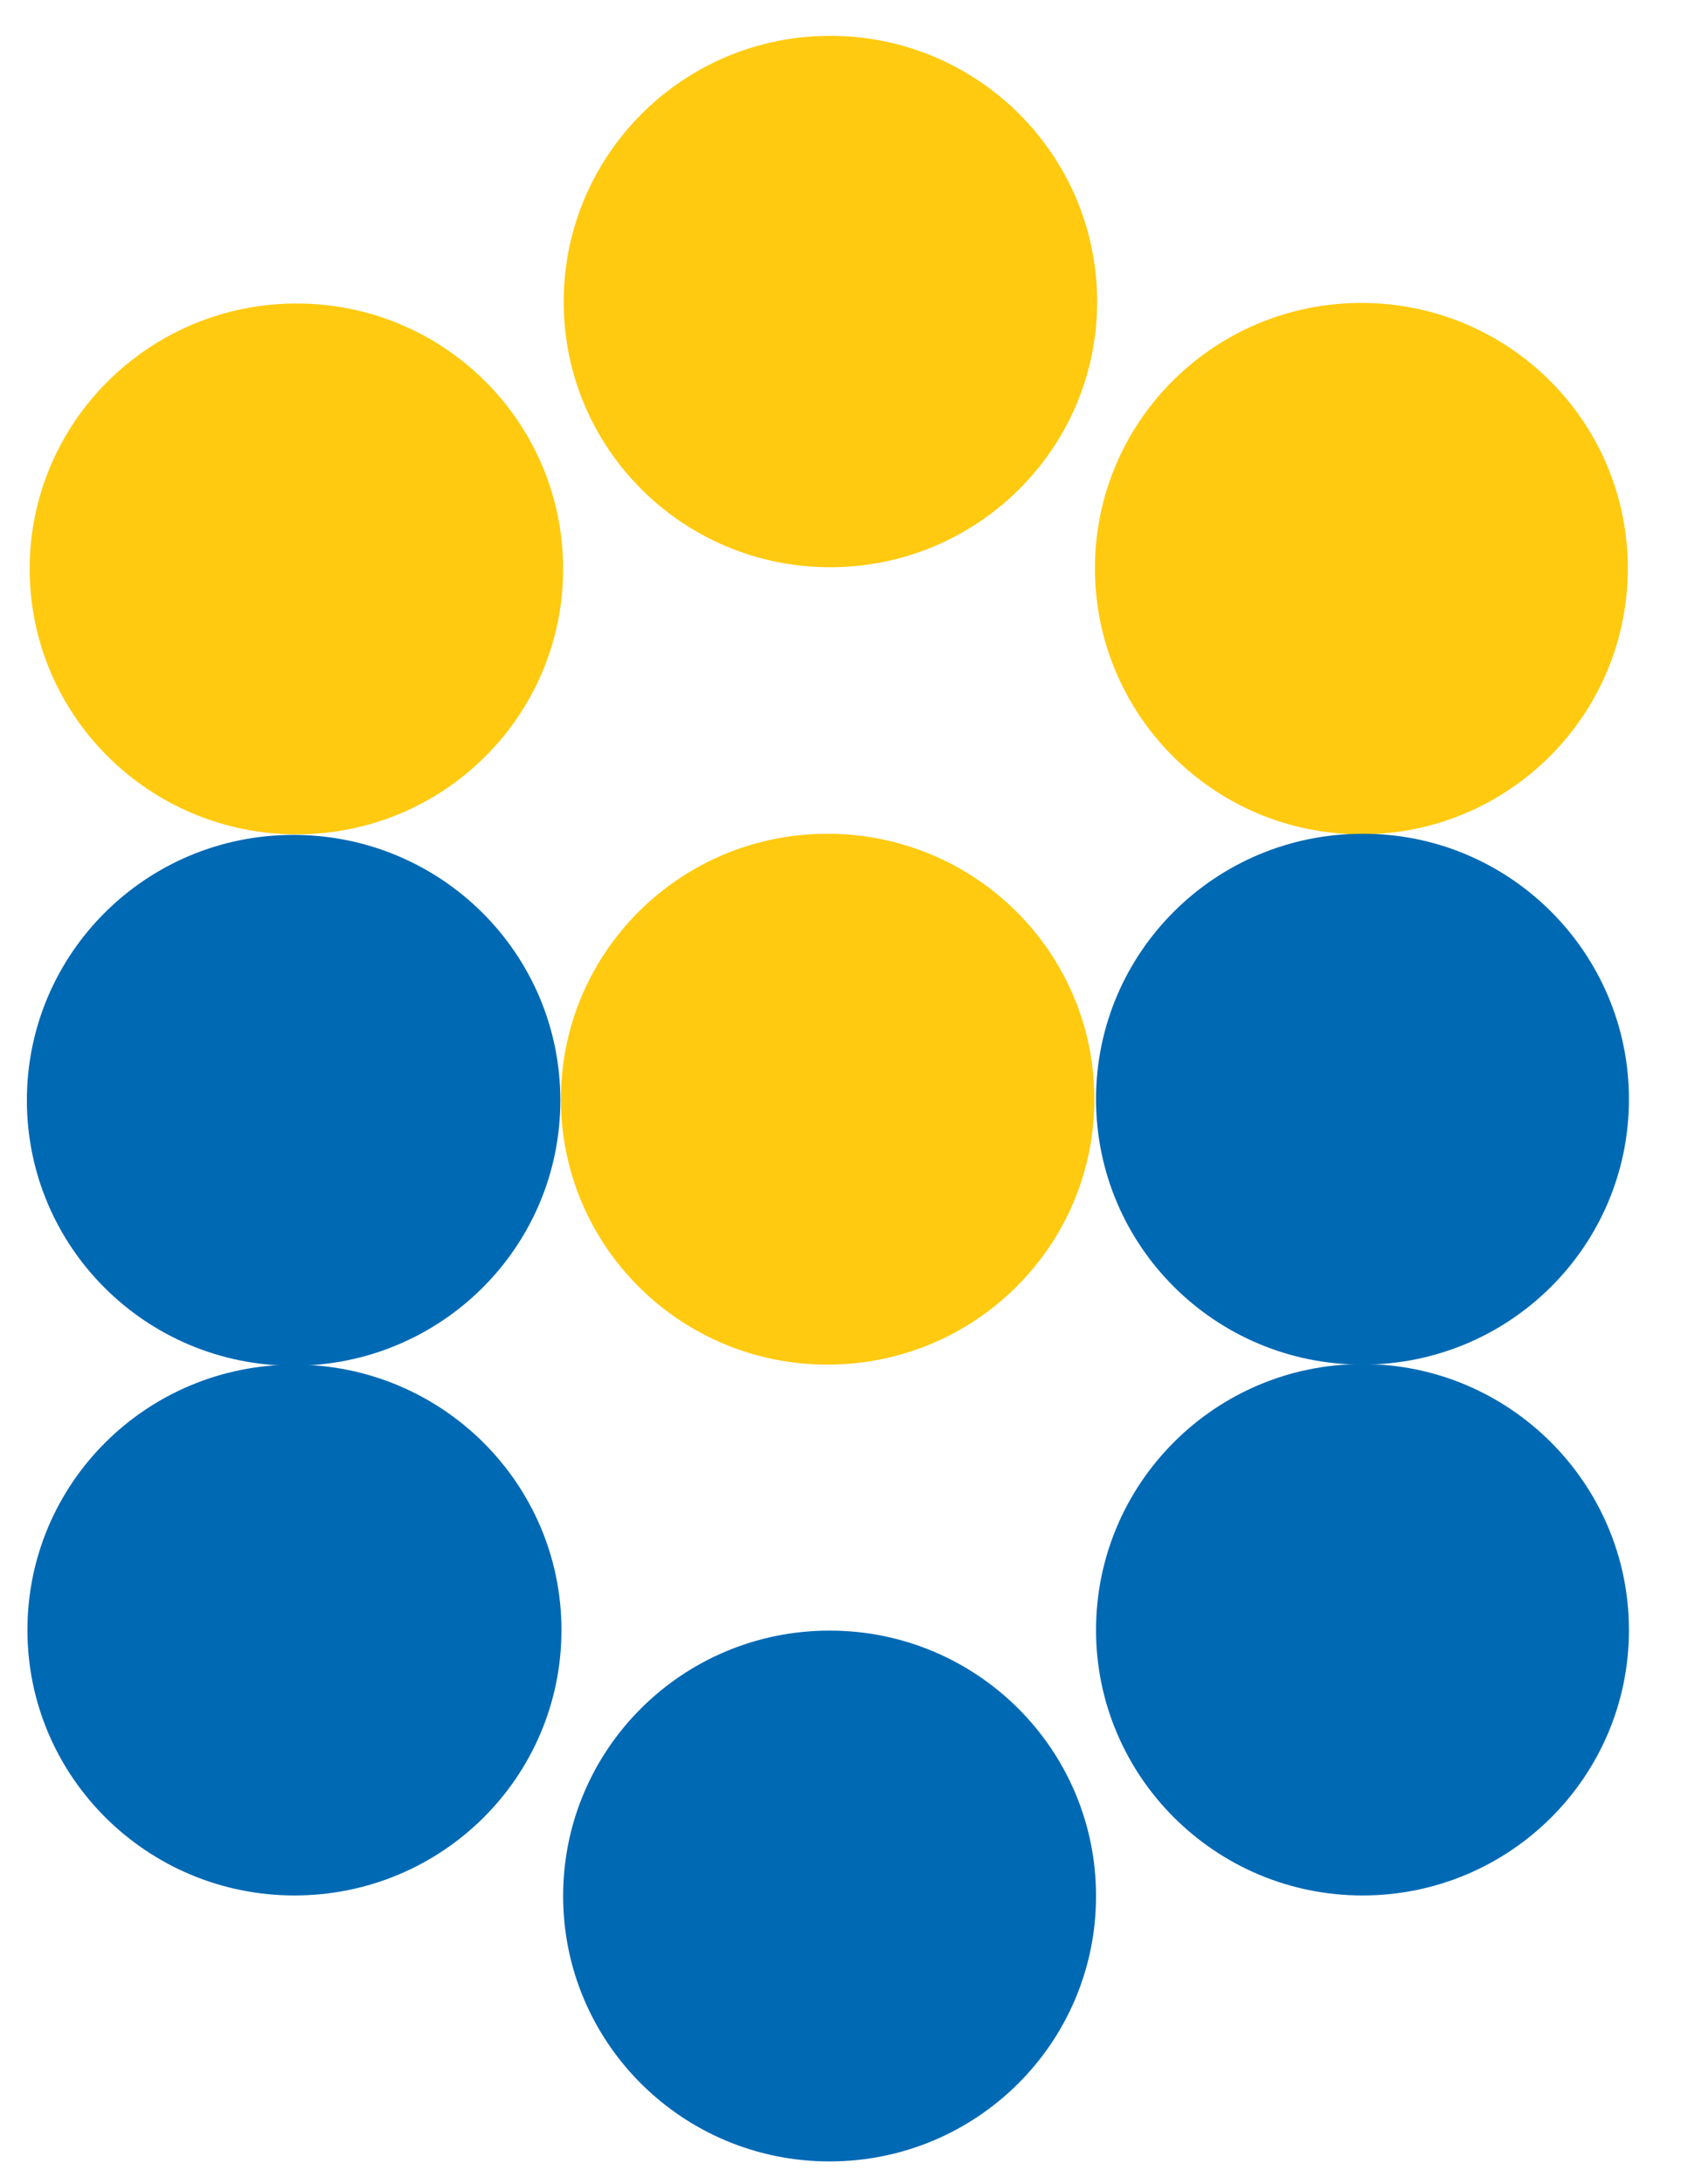
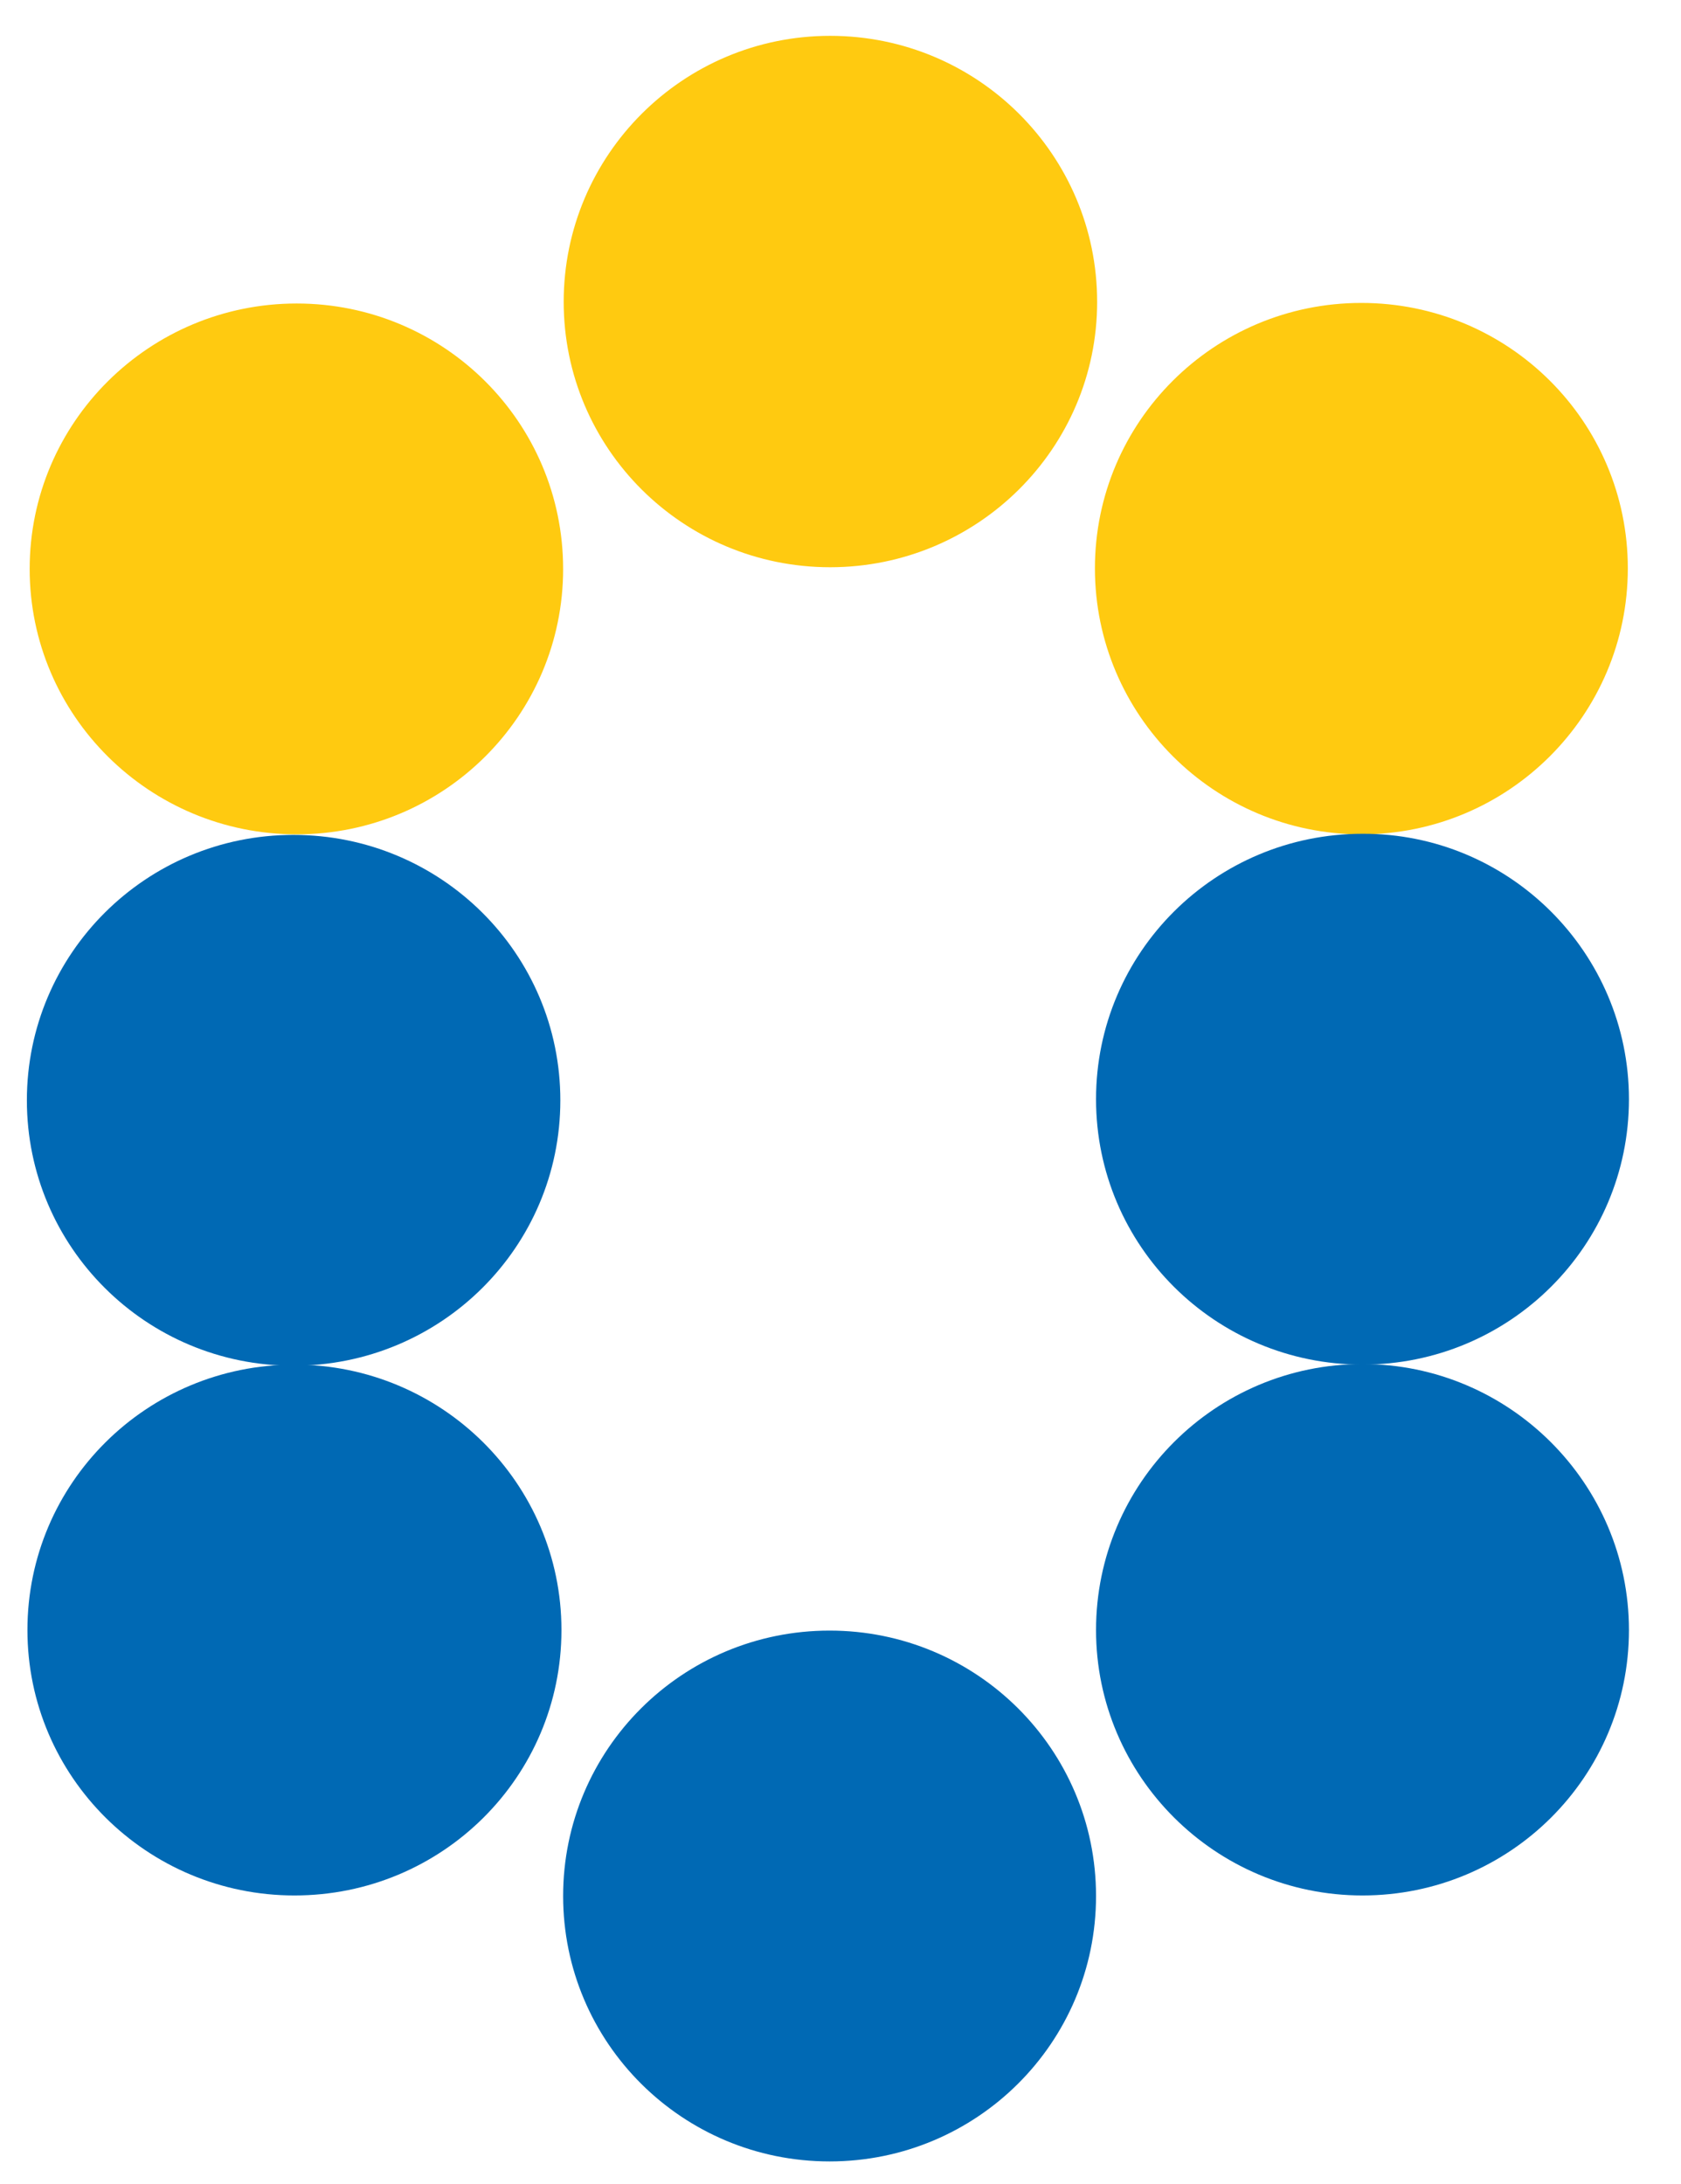
<svg xmlns="http://www.w3.org/2000/svg" viewBox="0 0 154 200" width="154" height="200" fill="none">
  <path d="M100.512 27.641c0 13.436-10.974 24.308-24.461 24.308-13.487 0-24.41-10.872-24.41-24.308S62.564 3.282 76.05 3.282c13.538 0 24.461 10.923 24.461 24.36zM51.59 52.103c0 13.435-10.924 24.307-24.41 24.307-13.488 0-24.462-10.871-24.462-24.307 0-13.436 10.974-24.308 24.461-24.308 13.488 0 24.41 10.872 24.41 24.308zM149.128 52.05c0 13.437-10.923 24.36-24.41 24.36s-24.41-10.923-24.41-24.36c0-13.435 10.923-24.307 24.41-24.307s24.41 10.872 24.41 24.308z" fill="#FFCA10" />
  <path d="M51.334 100.77c0 13.436-10.923 24.307-24.462 24.307-13.487 0-24.41-10.871-24.41-24.307 0-13.436 10.923-24.308 24.41-24.308 13.539 0 24.462 10.872 24.462 24.308z" fill="#0069B4" />
-   <path d="M100.257 100.667c0 13.436-10.924 24.308-24.462 24.308-13.487 0-24.41-10.872-24.41-24.308s10.923-24.308 24.41-24.308c13.538 0 24.462 10.872 24.462 24.308z" fill="#FFCA10" />
  <path d="M149.231 100.666c0 13.436-10.923 24.308-24.411 24.308-13.487 0-24.41-10.872-24.41-24.308s10.923-24.307 24.41-24.307c13.436-.052 24.411 10.871 24.411 24.307zM51.436 149.282c0 13.436-10.923 24.308-24.462 24.308-13.487 0-24.461-10.872-24.461-24.308s10.923-24.307 24.461-24.307c13.487 0 24.462 10.871 24.462 24.307z" fill="#0069B4" />
  <path d="M149.231 149.282c0 13.436-10.923 24.308-24.411 24.308-13.487 0-24.41-10.924-24.41-24.308 0-13.436 10.923-24.359 24.41-24.359 13.436 0 24.411 10.923 24.411 24.359zM100.41 173.641c0 13.436-10.923 24.307-24.41 24.307s-24.41-10.871-24.41-24.307c0-13.436 10.923-24.308 24.41-24.308s24.41 10.872 24.41 24.308z" fill="#0069B4" />
</svg>